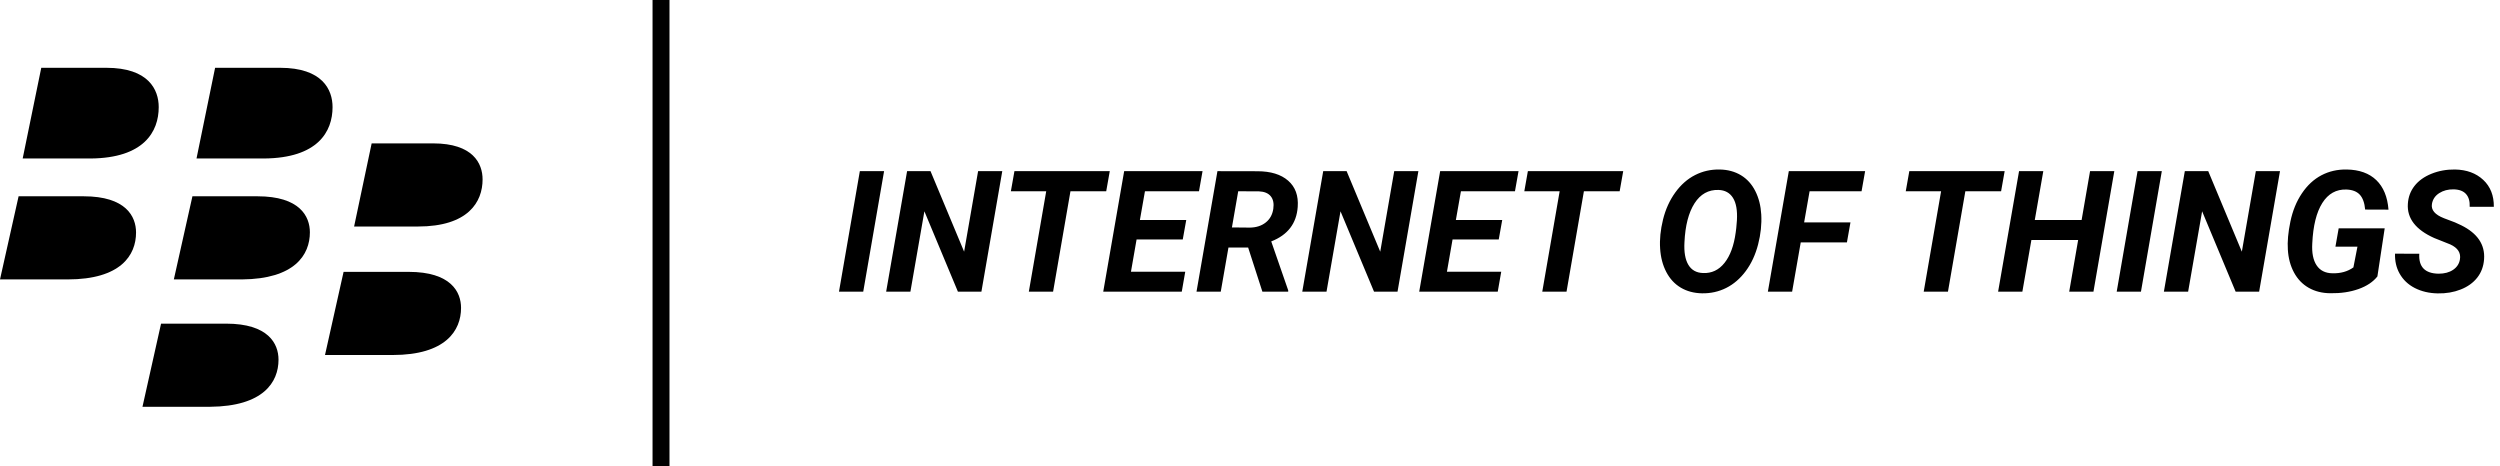
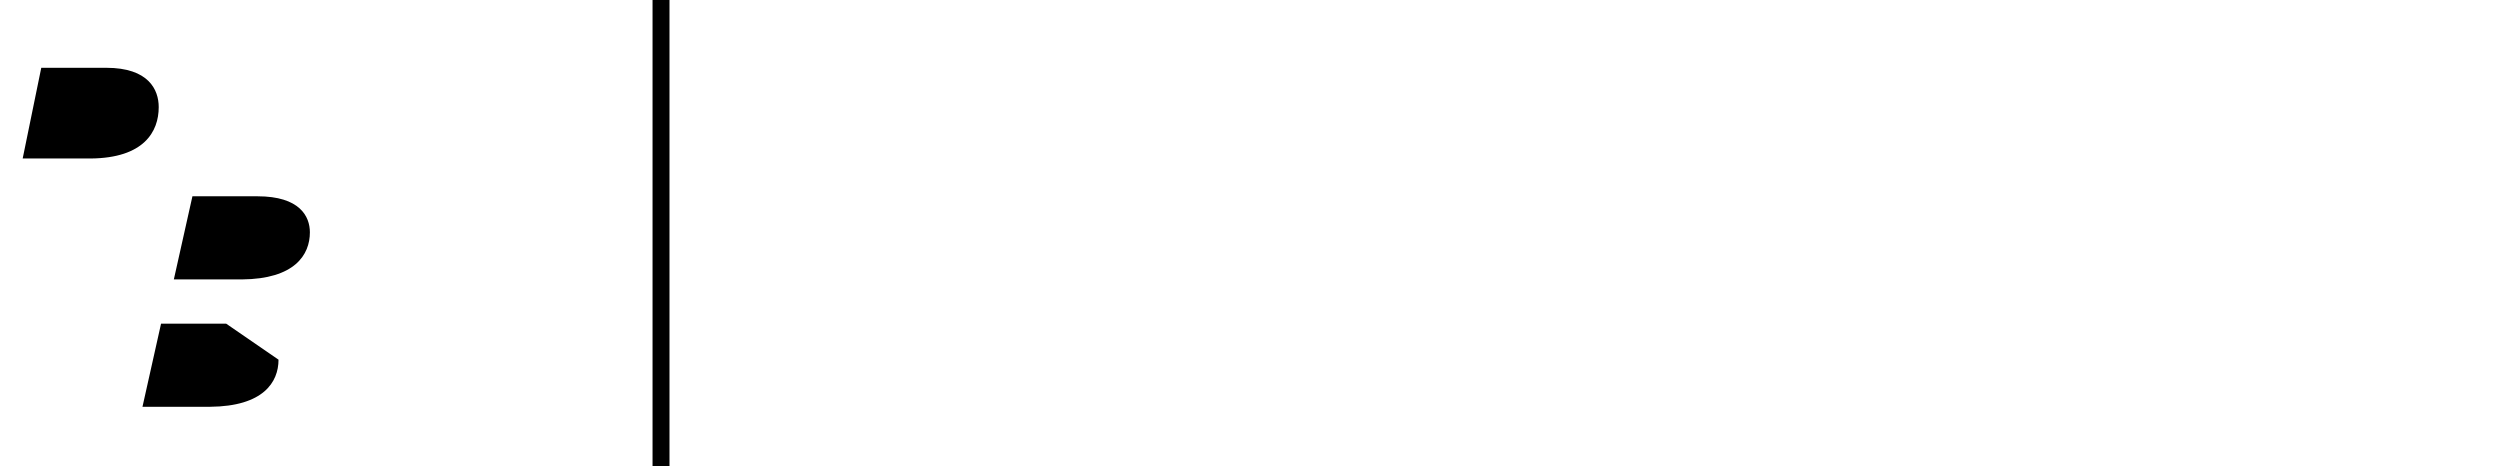
<svg xmlns="http://www.w3.org/2000/svg" width="295px" height="55px" viewBox="0 0 295 55">
  <title>internet_of_things</title>
  <g id="Page-1" stroke="none" stroke-width="1" fill="none" fill-rule="evenodd">
    <g id="Artboard" transform="translate(-741, -2979)" fill="#000000">
      <g id="internet_of_things" transform="translate(741, 2979)">
-         <path d="M101.861,34.415 L104.322,20.197 L101.461,20.197 L99,34.415 L101.861,34.415 Z M107.428,34.415 L109.078,24.933 L113.033,34.415 L115.807,34.415 L118.268,20.197 L115.416,20.197 L113.766,29.698 L109.801,20.197 L107.037,20.197 L104.566,34.415 L107.428,34.415 Z M124.264,34.415 L126.314,22.57 L130.533,22.57 L130.953,20.197 L119.703,20.197 L119.283,22.57 L123.453,22.57 L121.402,34.415 L124.264,34.415 Z M139.449,34.415 L139.859,32.062 L133.453,32.062 L134.117,28.253 L139.566,28.253 L139.977,25.958 L134.508,25.958 L135.104,22.57 L141.48,22.57 L141.9,20.197 L132.652,20.197 L130.182,34.415 L139.449,34.415 Z M144.049,34.415 L144.957,29.21 L147.281,29.21 L148.961,34.415 L152.008,34.415 L152.008,34.259 L150.006,28.488 C151.952,27.726 152.994,26.368 153.131,24.415 C153.229,23.094 152.853,22.062 152.003,21.32 C151.153,20.577 149.941,20.206 148.365,20.206 L148.365,20.206 L143.658,20.197 L141.188,34.415 L144.049,34.415 Z M147.496,26.857 L145.367,26.837 L146.109,22.57 L148.551,22.579 C149.189,22.605 149.654,22.797 149.947,23.156 C150.24,23.514 150.341,24.008 150.25,24.64 C150.152,25.317 149.858,25.852 149.366,26.246 C148.875,26.64 148.251,26.844 147.496,26.857 L147.496,26.857 Z M156.529,34.415 L158.18,24.933 L162.135,34.415 L164.908,34.415 L167.369,20.197 L164.518,20.197 L162.867,29.698 L158.902,20.197 L156.139,20.197 L153.668,34.415 L156.529,34.415 Z M176.734,34.415 L177.145,32.062 L170.738,32.062 L171.402,28.253 L176.852,28.253 L177.262,25.958 L171.793,25.958 L172.389,22.57 L178.766,22.57 L179.186,20.197 L169.938,20.197 L167.467,34.415 L176.734,34.415 Z M184.85,34.415 L186.9,22.57 L191.119,22.57 L191.539,20.197 L180.289,20.197 L179.869,22.57 L184.039,22.57 L181.988,34.415 L184.85,34.415 Z M200.826,34.611 C201.855,34.63 202.81,34.419 203.692,33.976 C204.575,33.533 205.344,32.869 206.002,31.984 C206.66,31.098 207.145,30.05 207.457,28.839 C207.77,27.628 207.893,26.45 207.828,25.304 C207.77,24.275 207.535,23.356 207.125,22.545 C206.715,21.735 206.152,21.113 205.436,20.68 C204.719,20.247 203.883,20.021 202.926,20.001 C201.884,19.982 200.916,20.2 200.021,20.656 C199.125,21.111 198.346,21.798 197.682,22.716 C197.018,23.634 196.536,24.698 196.236,25.909 C195.937,27.12 195.823,28.26 195.895,29.327 C195.96,30.369 196.202,31.292 196.622,32.096 C197.042,32.9 197.612,33.515 198.331,33.942 C199.05,34.368 199.882,34.591 200.826,34.611 Z M201.155,32.221 L200.953,32.218 C200.172,32.192 199.596,31.868 199.225,31.246 C198.854,30.625 198.701,29.738 198.766,28.585 C198.857,26.619 199.252,25.089 199.952,23.995 C200.652,22.902 201.598,22.374 202.789,22.413 C203.551,22.439 204.119,22.752 204.493,23.351 C204.868,23.95 205.022,24.829 204.957,25.988 L204.957,25.988 L204.879,26.915 L204.811,27.443 C204.602,28.986 204.163,30.179 203.492,31.022 C202.822,31.865 201.975,32.264 200.953,32.218 L201.155,32.221 Z M211.471,34.415 L212.486,28.605 L217.936,28.605 L218.355,26.241 L212.887,26.241 L213.531,22.57 L219.664,22.57 L220.084,20.197 L211.08,20.197 L208.609,34.415 L211.471,34.415 Z M229.859,34.415 L231.91,22.57 L236.129,22.57 L236.549,20.197 L225.299,20.197 L224.879,22.57 L229.049,22.57 L226.998,34.415 L229.859,34.415 Z M238.639,34.415 L239.703,28.322 L245.221,28.322 L244.166,34.415 L247.027,34.415 L249.488,20.197 L246.627,20.197 L245.631,25.958 L240.104,25.958 L241.109,20.197 L238.248,20.197 L235.777,34.415 L238.639,34.415 Z M252.633,34.415 L255.094,20.197 L252.232,20.197 L249.771,34.415 L252.633,34.415 Z M258.199,34.415 L259.85,24.933 L263.805,34.415 L266.578,34.415 L269.039,20.197 L266.188,20.197 L264.537,29.698 L260.572,20.197 L257.809,20.197 L255.338,34.415 L258.199,34.415 Z M274.986,34.601 C276.217,34.62 277.322,34.456 278.302,34.108 C279.282,33.759 280.025,33.263 280.533,32.618 L280.533,32.618 L281.393,26.945 L275.963,26.945 L275.582,29.103 L278.18,29.103 L277.701,31.554 C277.018,32.042 276.191,32.273 275.221,32.247 C274.387,32.234 273.767,31.922 273.36,31.31 C272.953,30.698 272.783,29.835 272.848,28.722 C272.945,26.639 273.341,25.048 274.034,23.951 C274.728,22.854 275.676,22.325 276.881,22.364 C277.577,22.391 278.102,22.592 278.453,22.97 C278.805,23.348 279.016,23.933 279.088,24.728 L279.088,24.728 L281.842,24.738 C281.725,23.227 281.246,22.067 280.406,21.256 C279.566,20.446 278.404,20.027 276.92,20.001 C275.826,19.982 274.83,20.208 273.932,20.68 C273.033,21.152 272.263,21.865 271.622,22.819 C270.981,23.772 270.528,24.882 270.265,26.149 C270.001,27.415 269.902,28.517 269.967,29.454 C270.025,30.463 270.266,31.362 270.689,32.15 C271.113,32.937 271.692,33.541 272.428,33.961 C273.163,34.381 274.016,34.594 274.986,34.601 Z M287.643,34.62 C288.632,34.64 289.539,34.487 290.362,34.161 C291.186,33.836 291.837,33.369 292.315,32.76 C292.794,32.151 293.062,31.427 293.121,30.587 C293.245,28.868 292.346,27.534 290.426,26.583 L290.426,26.583 L289.684,26.241 L288.395,25.753 C287.32,25.336 286.845,24.773 286.969,24.064 C287.06,23.523 287.346,23.099 287.828,22.789 C288.31,22.48 288.876,22.332 289.527,22.345 C290.191,22.358 290.681,22.544 290.997,22.902 C291.313,23.26 291.454,23.761 291.422,24.406 L291.422,24.406 L294.273,24.406 C294.286,23.077 293.87,22.018 293.023,21.227 C292.177,20.436 291.067,20.027 289.693,20.001 C288.697,19.988 287.77,20.156 286.91,20.504 C286.051,20.852 285.383,21.333 284.908,21.945 C284.433,22.557 284.173,23.26 284.127,24.054 C284.016,25.766 285.055,27.111 287.242,28.087 L287.242,28.087 L289.127,28.839 C290.025,29.249 290.406,29.842 290.27,30.616 C290.185,31.124 289.918,31.531 289.469,31.837 C289.02,32.143 288.447,32.296 287.75,32.296 C286.142,32.27 285.383,31.486 285.475,29.943 L285.475,29.943 L282.613,29.933 C282.587,30.812 282.766,31.593 283.15,32.277 C283.561,33.012 284.16,33.582 284.947,33.986 C285.735,34.389 286.633,34.601 287.643,34.62 Z" id="INTERNETOFTHINGS" fill-rule="nonzero" />
        <g id="Group-4" transform="translate(0, 8)">
          <path d="M12.547,-7.01433214e-14 L4.869,-7.01433214e-14 L2.676,10.702 L10.702,10.702 C16.984,10.65 18.729,7.539 18.729,4.639 C18.729,2.583 17.533,-7.01433214e-14 12.547,-7.01433214e-14 Z" id="Fill-1" />
-           <path d="M33.06,-7.01433214e-14 L25.382,-7.01433214e-14 L23.188,10.702 L31.165,10.702 C37.497,10.65 39.242,7.539 39.242,4.639 C39.242,2.583 38.045,-7.01433214e-14 33.06,-7.01433214e-14 Z" id="Fill-3" />
-           <path d="M9.871,15.162 L2.194,15.162 L-2.24094247e-13,24.972 L7.977,24.972 C14.259,24.972 16.054,22.107 16.054,19.436 C16.054,17.541 14.857,15.162 9.871,15.162 Z" id="Fill-5" />
          <path d="M30.384,15.162 L22.706,15.162 L20.513,24.972 L28.54,24.972 C34.772,24.924 36.566,22.072 36.566,19.414 C36.566,17.53 35.37,15.162 30.384,15.162 Z" id="Fill-7" />
-           <path d="M51.107,8.919 L43.855,8.919 L41.784,18.729 L49.317,18.729 C55.25,18.729 56.945,15.829 56.945,13.171 C56.945,11.287 55.815,8.919 51.107,8.919 Z" id="Fill-9" />
-           <path d="M48.221,24.08 L40.543,24.08 L38.35,33.891 L46.327,33.891 C52.608,33.891 54.404,30.991 54.404,28.333 C54.404,26.449 53.207,24.08 48.221,24.08 Z" id="Fill-12" />
-           <path d="M26.683,30.19 L19.005,30.19 L16.812,40 L24.788,40 C31.07,39.951 32.865,37.1 32.865,34.442 C32.865,32.558 31.669,30.19 26.683,30.19 Z" id="Fill-14" />
+           <path d="M26.683,30.19 L19.005,30.19 L16.812,40 L24.788,40 C31.07,39.951 32.865,37.1 32.865,34.442 Z" id="Fill-14" />
        </g>
        <rect id="Rectangle" x="77" y="0" width="2" height="55" />
      </g>
    </g>
  </g>
</svg>